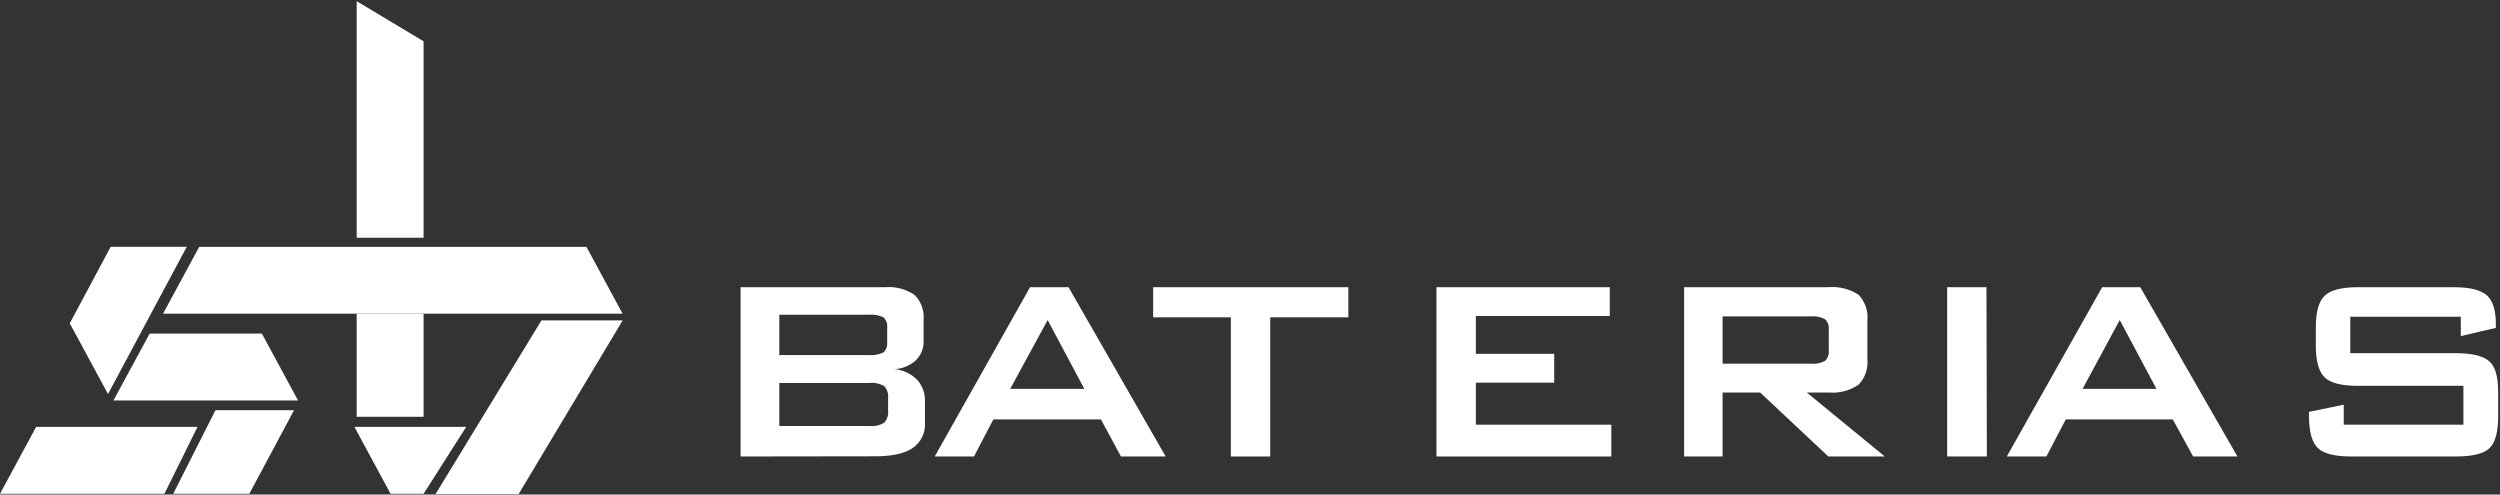
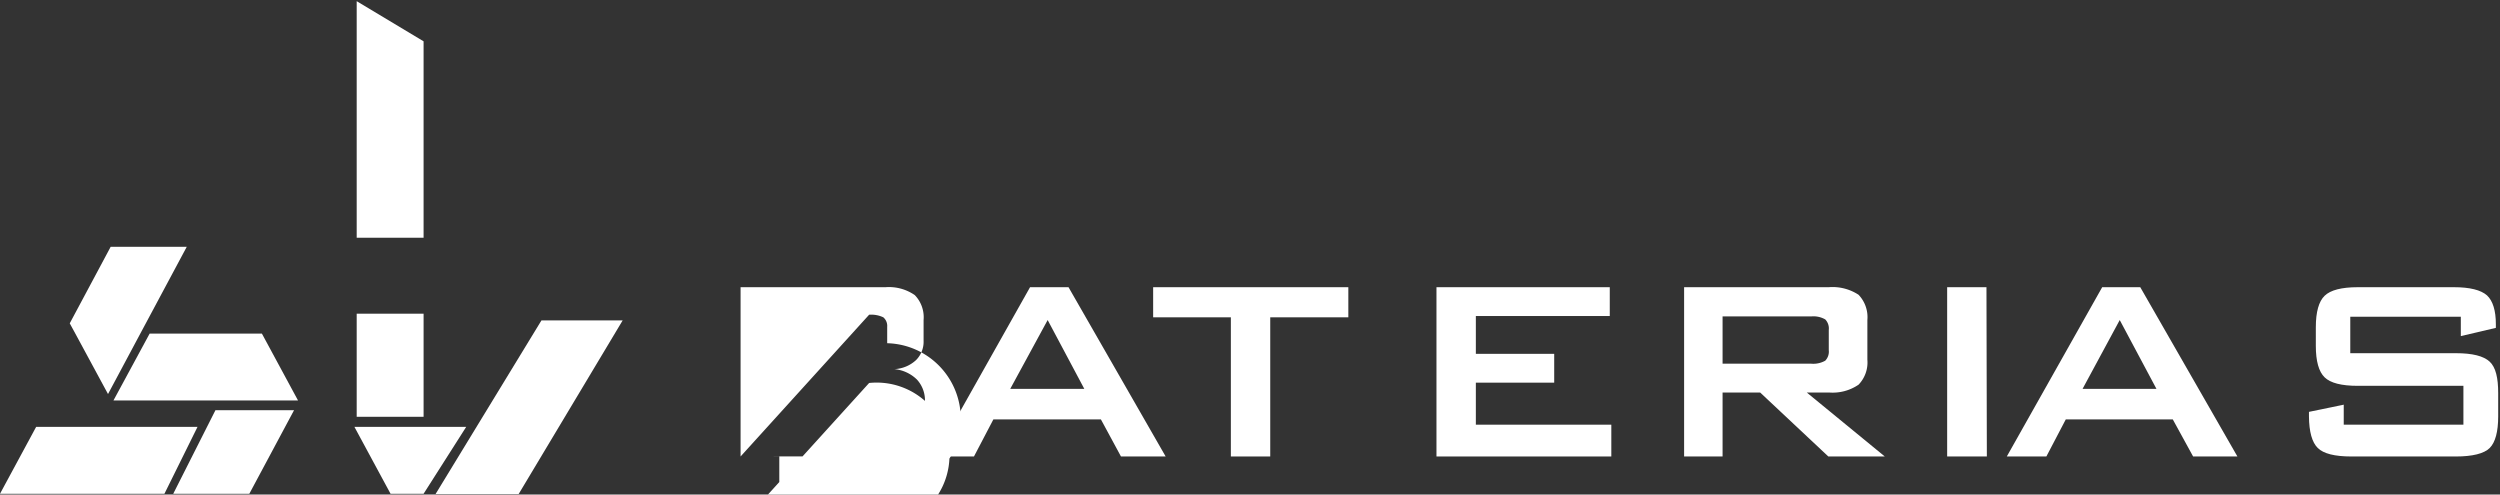
<svg xmlns="http://www.w3.org/2000/svg" id="Capa_1" data-name="Capa 1" viewBox="0 0 386.05 76.37">
  <rect x="0" y="0" width="386.05" height="76.37" fill="#333333" stroke="none" />
  <defs>
    <style>.cls-1{fill:#fff;}</style>
  </defs>
  <title>logo en blanco</title>
-   <path class="cls-1" d="M114.36,70.49V44.35h22.38a7,7,0,0,1,4.52,1.22,4.91,4.91,0,0,1,1.36,3.85v3.19a4,4,0,0,1-1.17,3A5.27,5.27,0,0,1,138.11,57a5.73,5.73,0,0,1,3.5,1.63A4.75,4.75,0,0,1,142.83,62v3.34a4.37,4.37,0,0,1-1.93,3.86q-1.87,1.26-5.77,1.26ZM134.21,48.6H120.34v6.23h13.87a4.49,4.49,0,0,0,2.18-.39A1.78,1.78,0,0,0,137,53V50.47a1.74,1.74,0,0,0-.6-1.47A4.36,4.36,0,0,0,134.21,48.6Zm0,10.54H120.34v6.64h13.87a3.74,3.74,0,0,0,2.33-.51,2.33,2.33,0,0,0,.6-1.82v-2a2.37,2.37,0,0,0-.6-1.83A3.85,3.85,0,0,0,134.21,59.14Z" />
+   <path class="cls-1" d="M114.36,70.49V44.35h22.38a7,7,0,0,1,4.52,1.22,4.91,4.91,0,0,1,1.36,3.85v3.19a4,4,0,0,1-1.17,3A5.27,5.27,0,0,1,138.11,57a5.73,5.73,0,0,1,3.5,1.63A4.75,4.75,0,0,1,142.83,62v3.34a4.37,4.37,0,0,1-1.93,3.86q-1.87,1.26-5.77,1.26ZH120.34v6.23h13.87a4.49,4.49,0,0,0,2.18-.39A1.78,1.78,0,0,0,137,53V50.47a1.74,1.74,0,0,0-.6-1.47A4.36,4.36,0,0,0,134.21,48.6Zm0,10.54H120.34v6.64h13.87a3.74,3.74,0,0,0,2.33-.51,2.33,2.33,0,0,0,.6-1.82v-2a2.37,2.37,0,0,0-.6-1.83A3.85,3.85,0,0,0,134.21,59.14Z" />
  <path class="cls-1" d="M144.34,70.49l14.72-26.14H165l15,26.14H173.1L170,64.76H153.4l-3,5.73ZM156,60.05h11.44l-5.66-10.63Z" />
  <path class="cls-1" d="M196.15,49V70.49h-6.08V49h-12V44.35h30.14V49Z" />
  <path class="cls-1" d="M221.82,70.49V44.35h26.76V48.8H227.9v5.84H240v4.45H227.9v6.49h20.92v4.91Z" />
  <path class="cls-1" d="M260.06,70.49V44.35h22.33A7.33,7.33,0,0,1,287,45.52a5,5,0,0,1,1.36,3.9v6.13A4.94,4.94,0,0,1,287,59.4a7.08,7.08,0,0,1-4.57,1.21H279l12.05,9.88h-8.72l-10.53-9.88H266v9.88Zm19.65-21.63H266v7.3h13.67a3.77,3.77,0,0,0,2.18-.46,2,2,0,0,0,.55-1.62V50.94a2,2,0,0,0-.55-1.62A3.69,3.69,0,0,0,279.71,48.86Z" />
  <path class="cls-1" d="M300.68,70.49V44.35h6.07l.06,26.14Z" />
  <path class="cls-1" d="M309.89,70.49l14.73-26.14h5.88l15,26.14h-6.84l-3.14-5.73H319l-3,5.73Zm11.7-10.44H333l-5.67-10.63Z" />
  <path class="cls-1" d="M380,48.91H362.93v5.63h16.31c2.54,0,4.28.43,5.22,1.31s1.31,2.51,1.31,4.86v3.6c0,2.35-.44,4-1.31,4.87s-2.68,1.31-5.22,1.31H363.08q-3.84,0-5.17-1.31t-1.36-4.87V63.6l5.37-1.11v3.09H380.4v-6H364.09q-3.78,0-5.12-1.31c-.9-.87-1.36-2.49-1.36-4.87V50.54c0-2.38.46-4,1.36-4.87s2.59-1.32,5.12-1.32h14.84q3.69,0,5.12,1.27c.9.85,1.36,2.34,1.36,4.45v.56L380,51.9Z" />
  <polygon class="cls-1" points="17.09 38.11 10.77 49.93 11.61 51.47 16.68 60.85 21.69 51.47 28.84 38.11 17.09 38.11" />
  <polygon class="cls-1" points="33.27 63.34 26.75 76.25 38.5 76.25 45.41 63.34 33.27 63.34" />
  <polygon class="cls-1" points="83.61 49.48 67.26 76.29 80.09 76.29 96.15 49.48 83.61 49.48" />
-   <polygon class="cls-1" points="90.56 38.12 30.76 38.12 25.18 48.44 96.14 48.44 90.56 38.12" />
  <polygon class="cls-1" points="30.5 65.92 5.58 65.92 0 76.25 25.39 76.25 30.5 65.92" />
  <polygon class="cls-1" points="40.44 51.51 23.11 51.51 17.52 61.84 46.02 61.84 40.44 51.51" />
  <polygon class="cls-1" points="60.31 76.25 65.41 76.25 71.99 65.92 54.73 65.92 60.31 76.25" />
  <polygon class="cls-1" points="55.08 36.71 65.41 36.71 65.41 6.38 55.08 0.18 55.08 36.71" />
  <rect class="cls-1" x="55.08" y="48.44" width="10.33" height="15.92" />
</svg>